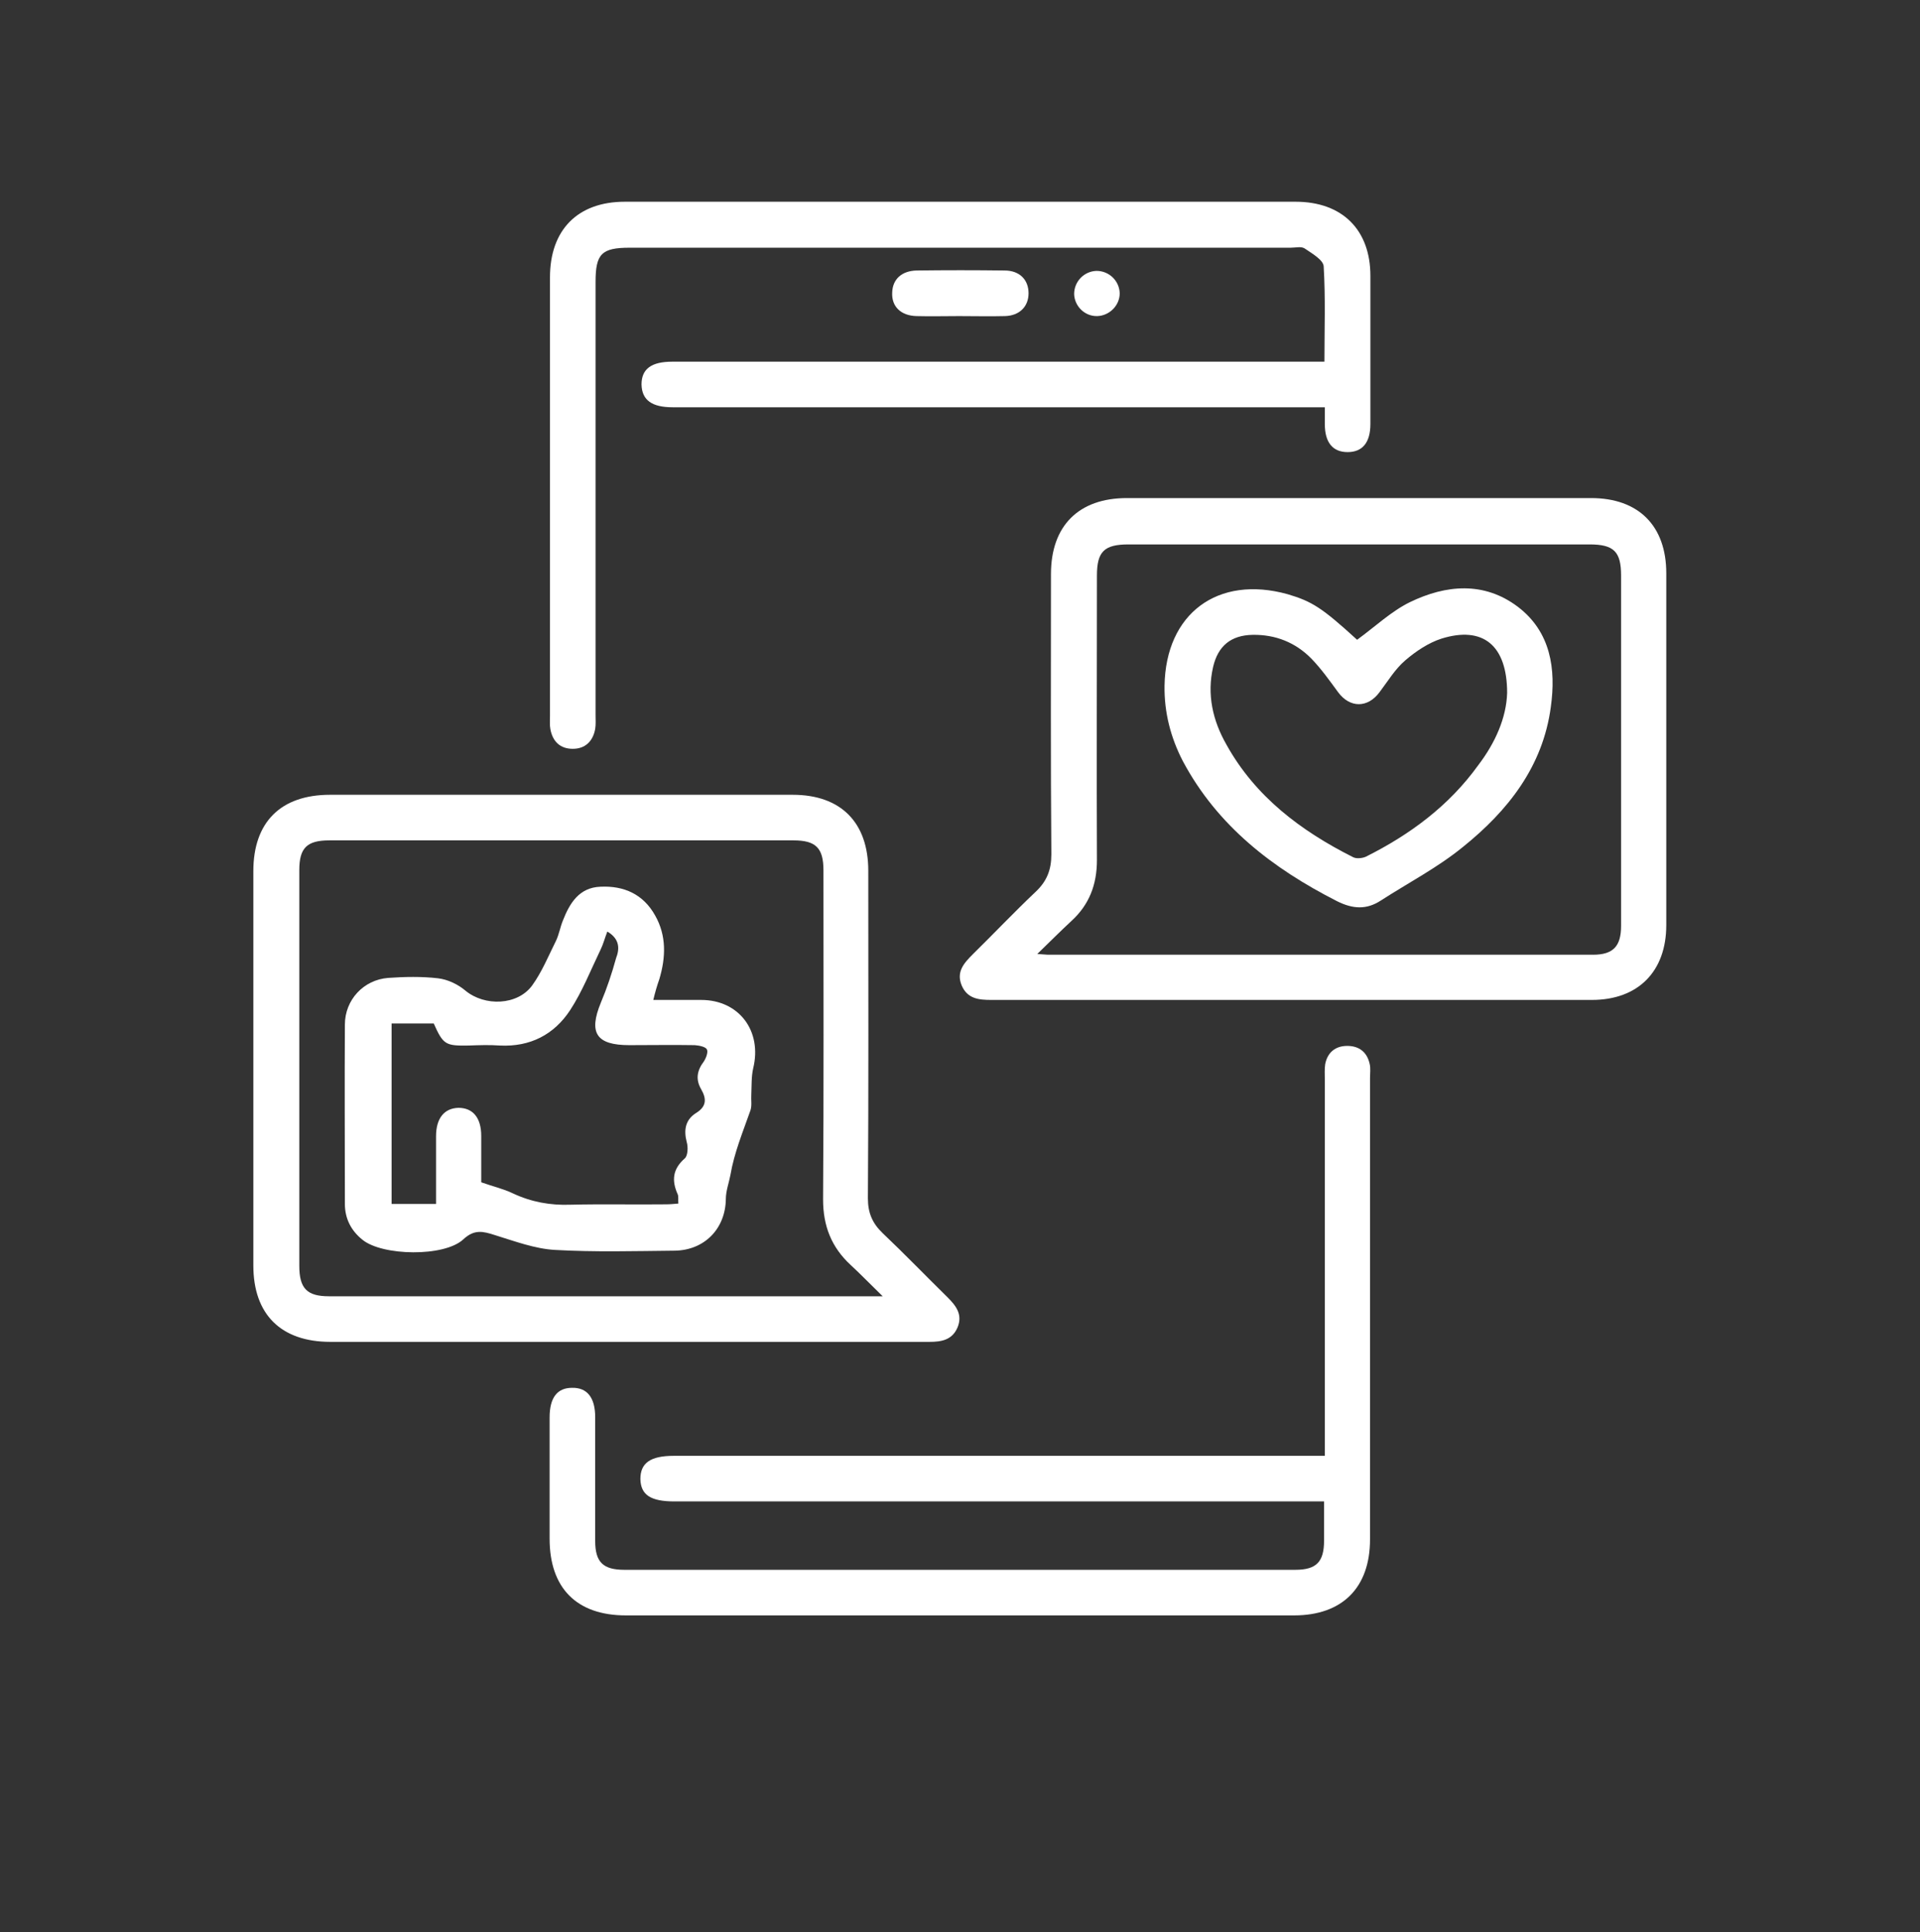
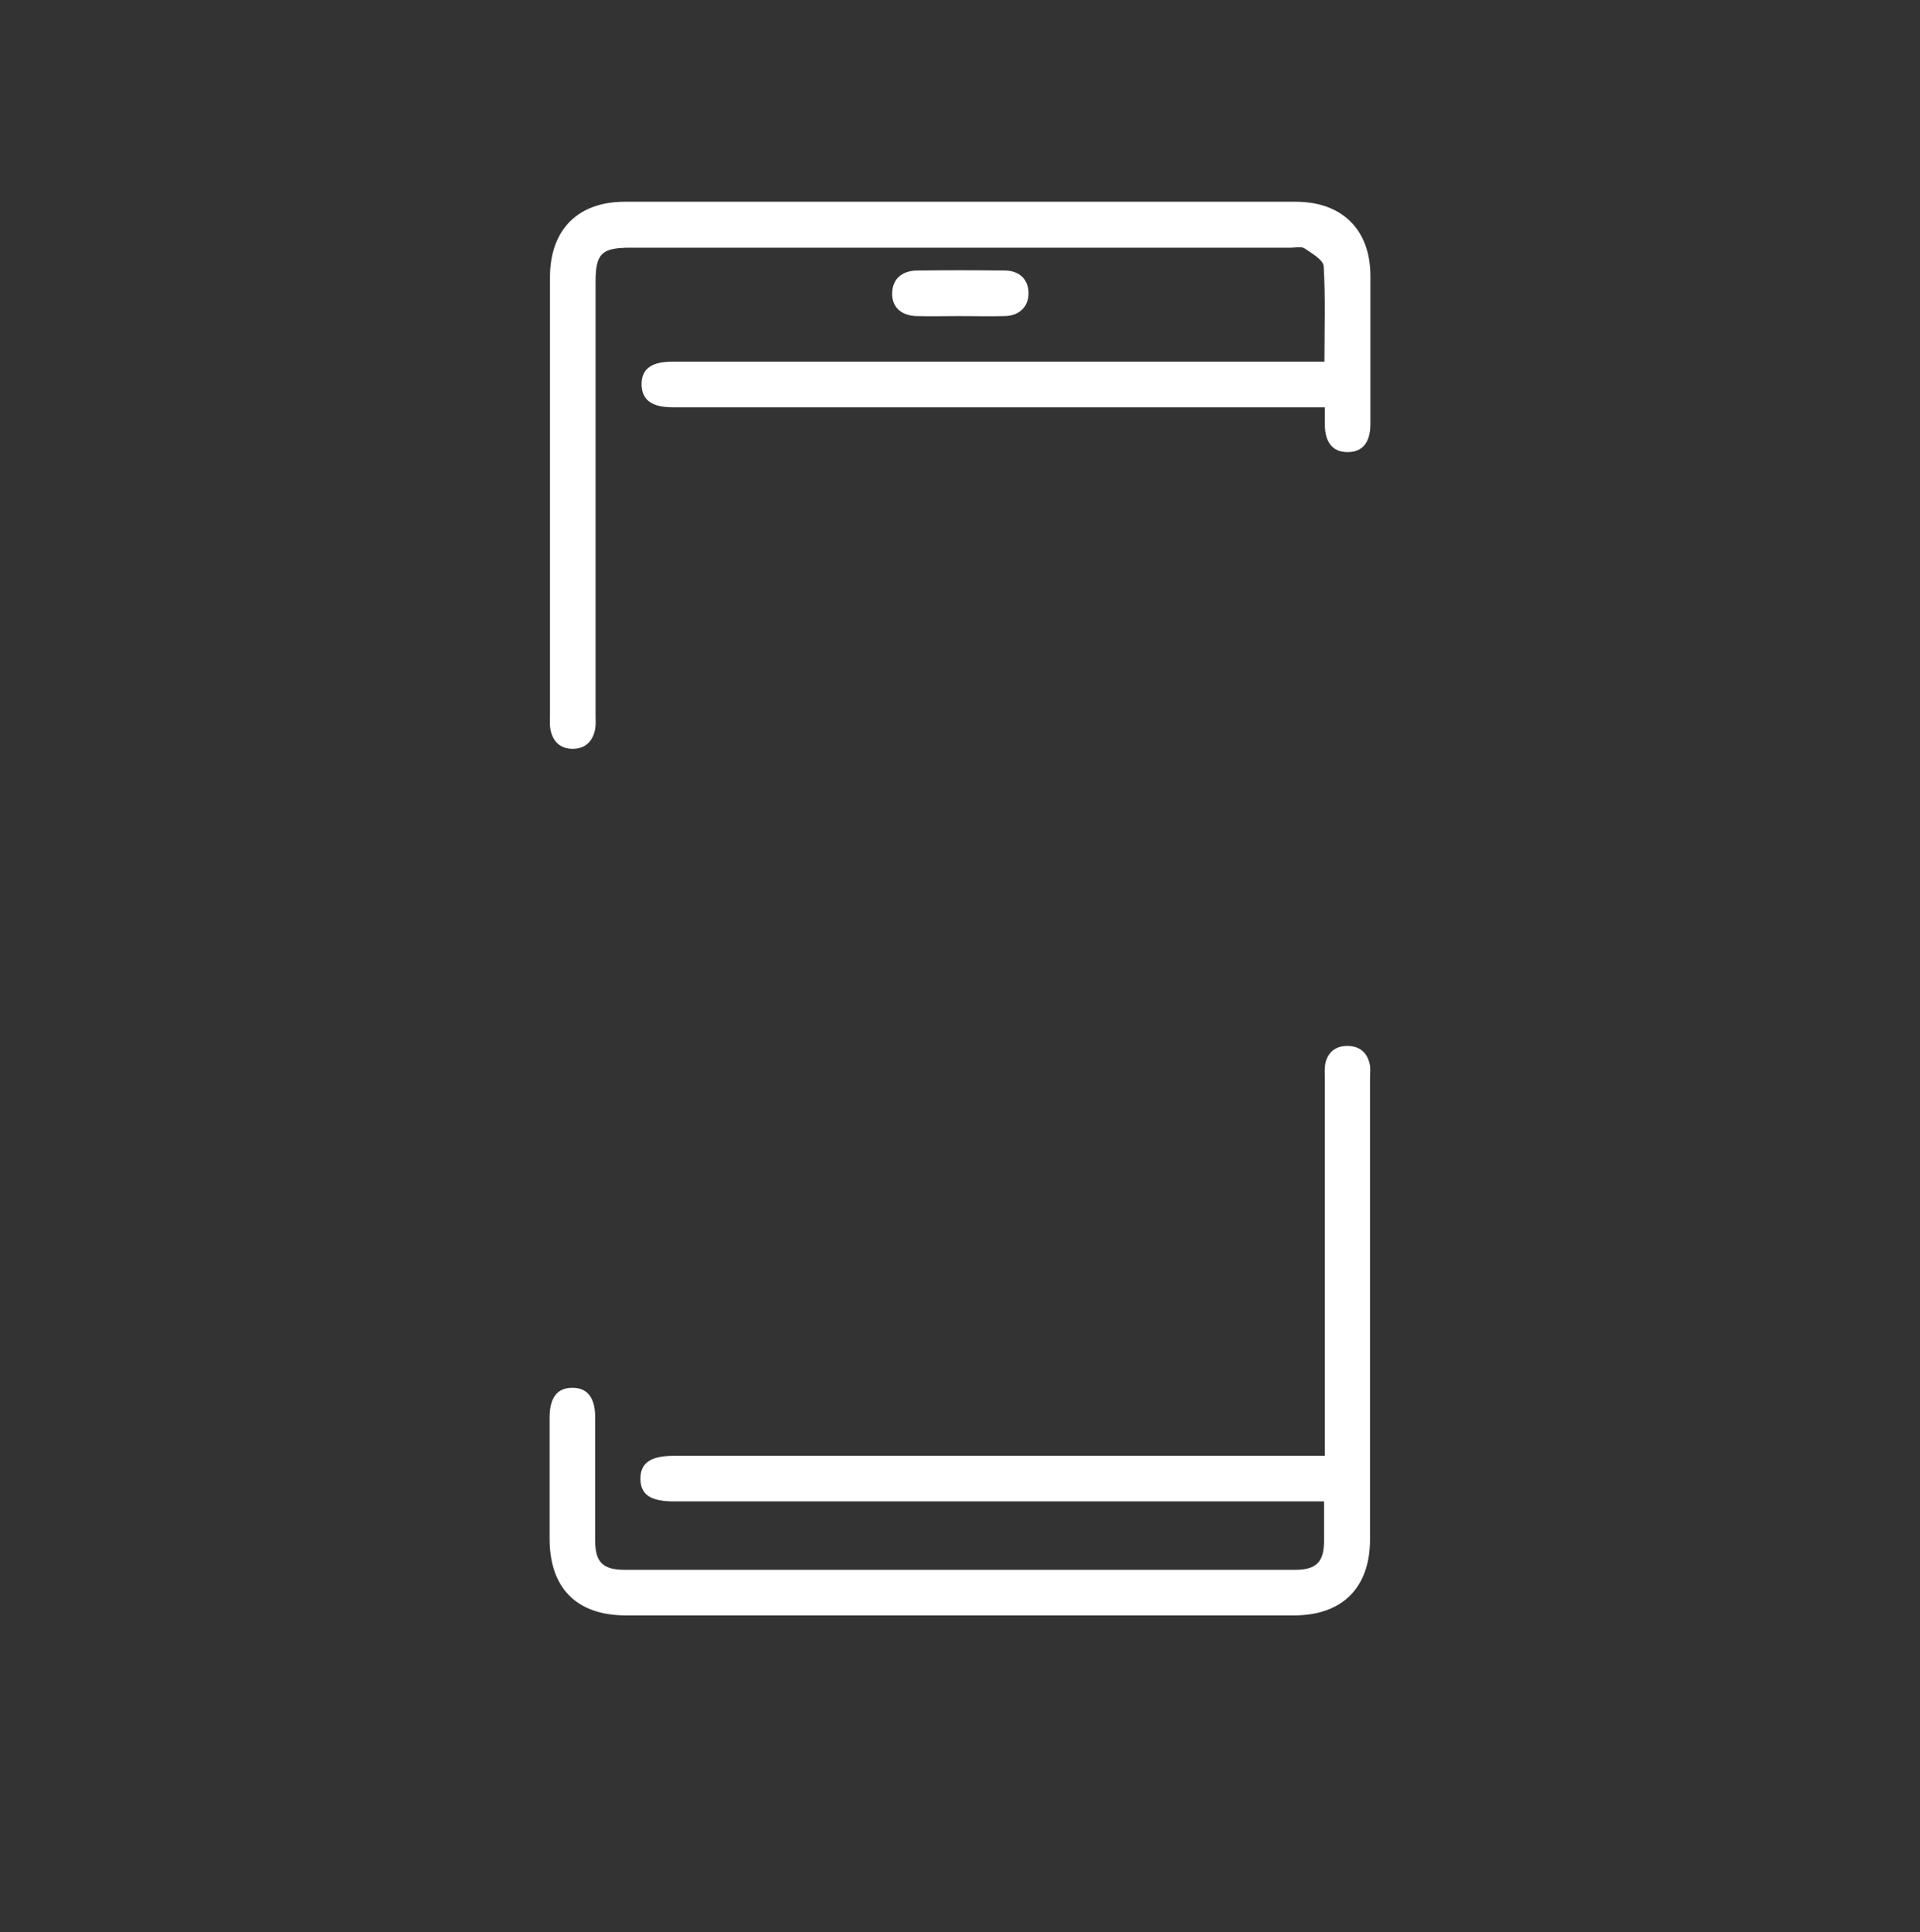
<svg xmlns="http://www.w3.org/2000/svg" id="Layer_1" x="0px" y="0px" viewBox="0 0 505.5 508.6" style="enable-background:new 0 0 505.5 508.6;" xml:space="preserve">
  <rect x="0" y="0" width="505.5" height="508.6" fill="#333333" stroke="none" />
  <style type="text/css"> .st0{fill:#FFFFFF;} </style>
-   <path class="st0" d="M164.6,353.2c-25.9,0-51.7,0-77.6,0c-13,0-20.3-7.2-20.3-20.1c0-34.6,0-69.2,0-103.8c0-12.9,7.2-20.1,20.2-20.1 c40.6,0,81.2,0,121.8,0c12.7,0,19.9,7.3,19.9,20c0,28.7,0.1,57.5-0.1,86.2c0,3.9,1.2,6.6,3.9,9.2c5.8,5.5,11.4,11.3,17.1,16.9 c2.2,2.2,4,4.5,2.6,7.9c-1.4,3.3-4.2,3.8-7.4,3.8C218.1,353.2,191.4,353.2,164.6,353.2z M232.4,341.2c-3.3-3.2-5.8-5.8-8.4-8.2 c-5.1-4.7-7.3-10.3-7.3-17.3c0.2-28.9,0.1-57.7,0.1-86.6c0-5.9-2-7.9-7.9-7.9c-40.7,0-81.5,0-122.2,0c-5.9,0-7.9,2-7.9,7.8 c0,34.7,0,69.5,0,104.2c0,5.9,2,8,7.8,8c47.5,0,95,0,142.4,0C229.7,341.2,230.5,341.2,232.4,341.2z" />
  <path class="st0" d="M348.8,107.2c-2,0-3.5,0-4.9,0c-54.7,0-109.5,0-164.2,0c-0.9,0-1.7,0-2.6,0c-5.5,0-8.1-1.9-8.2-6 c0-4.1,2.6-6,8.1-6c55.6,0,111.2,0,166.8,0c1.5,0,3,0,4.9,0c0-8.5,0.3-16.8-0.2-25.1c-0.1-1.7-3.1-3.4-5-4.7 c-0.9-0.6-2.4-0.2-3.7-0.2c-58,0-116,0-174,0c-7.4,0-9,1.6-9,9c0,38,0,76,0,114c0,1.2,0.1,2.5-0.1,3.7c-0.6,3.2-2.6,5.2-5.9,5.2 c-3.3,0-5.3-1.9-5.9-5.2c-0.2-1.1-0.1-2.2-0.1-3.4c0-38.5,0-77,0-115.5c0-12.5,7.3-19.9,19.7-19.9c58.9,0,117.7,0,176.6,0 c12.3,0,19.7,7.4,19.7,19.5c0,13,0,26,0,39c0,4.9-2.1,7.4-6,7.4c-3.9,0-6-2.5-6-7.4C348.8,110.4,348.8,109.1,348.8,107.2z" />
  <path class="st0" d="M348.8,383.2c0-1.9,0-3.4,0-4.9c0-31.4,0-62.7,0-94.1c0-1.4-0.1-2.8,0.1-4.1c0.6-3.1,2.7-4.8,5.8-4.8 c3.1,0,5.2,1.6,5.9,4.7c0.3,1.2,0.1,2.5,0.1,3.7c0,40.5,0,81,0,121.5c0,12.7-7.3,20-20,20c-58.6,0-117.2,0-175.9,0 c-13,0-20.1-7.2-20.1-20.2c0-10.6,0-21.2,0-31.9c0-5.2,2-7.8,5.9-7.8c4-0.1,6.1,2.6,6.1,7.7c0,10.9,0,21.7,0,32.6 c0,5.6,2.1,7.6,7.7,7.6c58.9,0,117.7,0,176.6,0c5.6,0,7.6-2.1,7.6-7.7c0-3.2,0-6.5,0-10.3c-1.6,0-3.1,0-4.5,0c-55.5,0-111,0-166.5,0 c-6.3,0-8.9-1.7-9-5.9c0-4.2,2.6-6.1,8.8-6.1c55.4,0,110.7,0,166.1,0C345.3,383.2,346.7,383.2,348.8,383.2z" />
-   <path class="st0" d="M340.1,263.2c-26.4,0-52.7,0-79.1,0c-3.3,0-6.3-0.3-7.8-3.8c-1.5-3.6,0.6-5.9,2.9-8.2 c5.5-5.4,10.9-11.1,16.5-16.4c3-2.8,4.2-5.8,4.2-9.9c-0.2-24.6-0.1-49.2-0.1-73.8c0-12.7,7.3-20,20-20c40.7,0,81.5,0,122.2,0 c12.5,0,19.8,7.3,19.8,19.8c0,30.9,0,61.7,0,92.6c0,12.2-7.4,19.7-19.6,19.7C392.8,263.2,366.5,263.2,340.1,263.2z M273.1,251.1 c1.8,0.1,2.3,0.2,2.8,0.2c47.8,0,95.7,0,143.5,0c5.3,0,7.4-2.2,7.4-7.6c0-30.7,0-61.5,0-92.2c0-6.3-1.9-8.2-8.3-8.2 c-40.5,0-80.9,0-121.4,0c-6.4,0-8.3,1.9-8.3,8.2c0,25-0.1,50,0,74.9c0,6.4-2,11.7-6.7,16C279.3,245,276.6,247.7,273.1,251.1z" />
  <path class="st0" d="M252.5,83.2c-3.7,0-7.5,0.1-11.2,0c-4.1-0.1-6.6-2.5-6.4-6.2c0.1-3.5,2.5-5.7,6.4-5.8c7.7-0.1,15.5-0.1,23.2,0 c3.9,0,6.3,2.4,6.3,6c0,3.5-2.4,5.9-6.2,6C260.5,83.3,256.5,83.2,252.5,83.2z" />
-   <path class="st0" d="M288.9,83.2c-3.3,0.1-6-2.6-6.1-5.8c0-3.3,2.6-6,5.9-6.1c3.3,0,6,2.6,6.1,5.9C294.8,80.4,292.1,83.1,288.9,83.2 z" />
-   <path class="st0" d="M172,263.2c4.4,0,8.5,0,12.6,0c10,0,16.1,8.2,13.7,18c-0.5,2.2-0.4,4.6-0.5,6.9c-0.1,1.4,0.2,2.8-0.2,4.1 c-2,5.7-4.3,11.2-5.3,17.1c-0.4,2.1-1.2,4.2-1.2,6.3c-0.1,7.8-5.6,13.5-13.5,13.6c-10.5,0.1-21,0.4-31.5-0.2 c-5.3-0.3-10.6-2.3-15.8-3.9c-3.1-1-5.4-1.6-8.3,1.1c-5,4.7-21.4,4.4-26.6,0.1c-3-2.4-4.6-5.6-4.6-9.4c0-15.7-0.1-31.5,0-47.2 c0-6.5,4.9-11.8,11.4-12.3c4.3-0.3,8.8-0.4,13.1,0.1c2.6,0.3,5.3,1.6,7.3,3.3c5,4.1,13.6,3.9,17.5-1.4c2.6-3.6,4.3-7.8,6.3-11.8 c0.8-1.7,1.1-3.6,1.8-5.3c1.8-4.6,4.3-8.7,9.9-8.9c6.2-0.3,11.3,2,14.4,7.6c3,5.3,2.8,11,1.1,16.7C173,259.4,172.5,261.1,172,263.2z M159.9,245.2c-0.7,1.8-1.1,3.4-1.8,4.8c-2.6,5.4-4.8,11-8,15.9c-4.2,6.4-10.5,9.7-18.5,9.3c-2.7-0.2-5.5-0.1-8.2,0 c-6.1,0.1-6.7-0.2-9.2-5.8c-3.7,0-7.4,0-11.1,0c0,16,0,31.8,0,47.5c4,0,7.7,0,11.7,0c0-6.1,0-11.9,0-17.8c0-4.8,2.2-7.4,5.9-7.5 c3.8,0,6,2.6,6,7.4c0,4.2,0,8.4,0,12.2c3.1,1.1,5.8,1.7,8.3,2.9c4.9,2.3,9.9,3.2,15.2,3c8.4-0.2,16.7,0,25.1-0.1 c1.1,0,2.1-0.1,3.3-0.2c-0.1-1.1,0.1-1.9-0.2-2.5c-1.6-3.6-1.3-6.6,1.9-9.4c0.8-0.7,0.9-3,0.5-4.3c-0.8-3.1-0.4-5.8,2.4-7.6 c2.8-1.7,2.9-3.7,1.4-6.3c-1.5-2.6-1.1-4.9,0.7-7.3c0.6-0.9,1.2-2.5,0.8-3.2c-0.4-0.7-2-1-3.2-1.1c-5.7-0.1-11.5,0-17.2,0 c-8.7,0-10.8-3.2-7.5-11.2c1.6-3.8,2.9-7.7,4-11.7C163.1,249.9,163.3,247.2,159.9,245.2z" />
-   <path class="st0" d="M357.3,168.4c4.8-3.5,9-7.5,13.9-9.9c9.5-4.6,19.5-5.5,28.4,1.2c8.7,6.6,10.1,16.4,8.7,26.4 c-2.1,15.7-11.3,27.3-23.1,36.8c-6.6,5.4-14.3,9.4-21.6,14.1c-3.8,2.5-7.4,2.3-11.6,0.2c-16.9-8.6-31.5-19.8-40.6-36.9 c-3.2-6.2-4.9-12.8-4.8-19.8c0.3-19,14-29.2,32.4-24.1C345.4,158.3,348,159.9,357.3,168.4z M396.8,182.4c0-12.6-6.4-17.7-17.3-14.3 c-3.4,1.1-6.7,3.3-9.5,5.7c-2.7,2.3-4.6,5.5-6.8,8.4c-3.1,4.2-7.8,4.2-10.9,0c-2.2-3-4.4-6.1-7-8.8c-4.2-4.3-9.5-6.4-15.5-6.3 c-5.7,0.1-9.1,2.9-10.4,8.4c-1.7,7.3-0.1,14.2,3.5,20.5c7.6,13.7,19.6,22.7,33.3,29.6c0.9,0.5,2.5,0.3,3.4-0.1 c11.6-5.8,21.9-13.4,29.6-24.1C393.7,195.5,396.6,188.9,396.8,182.4z" />
</svg>